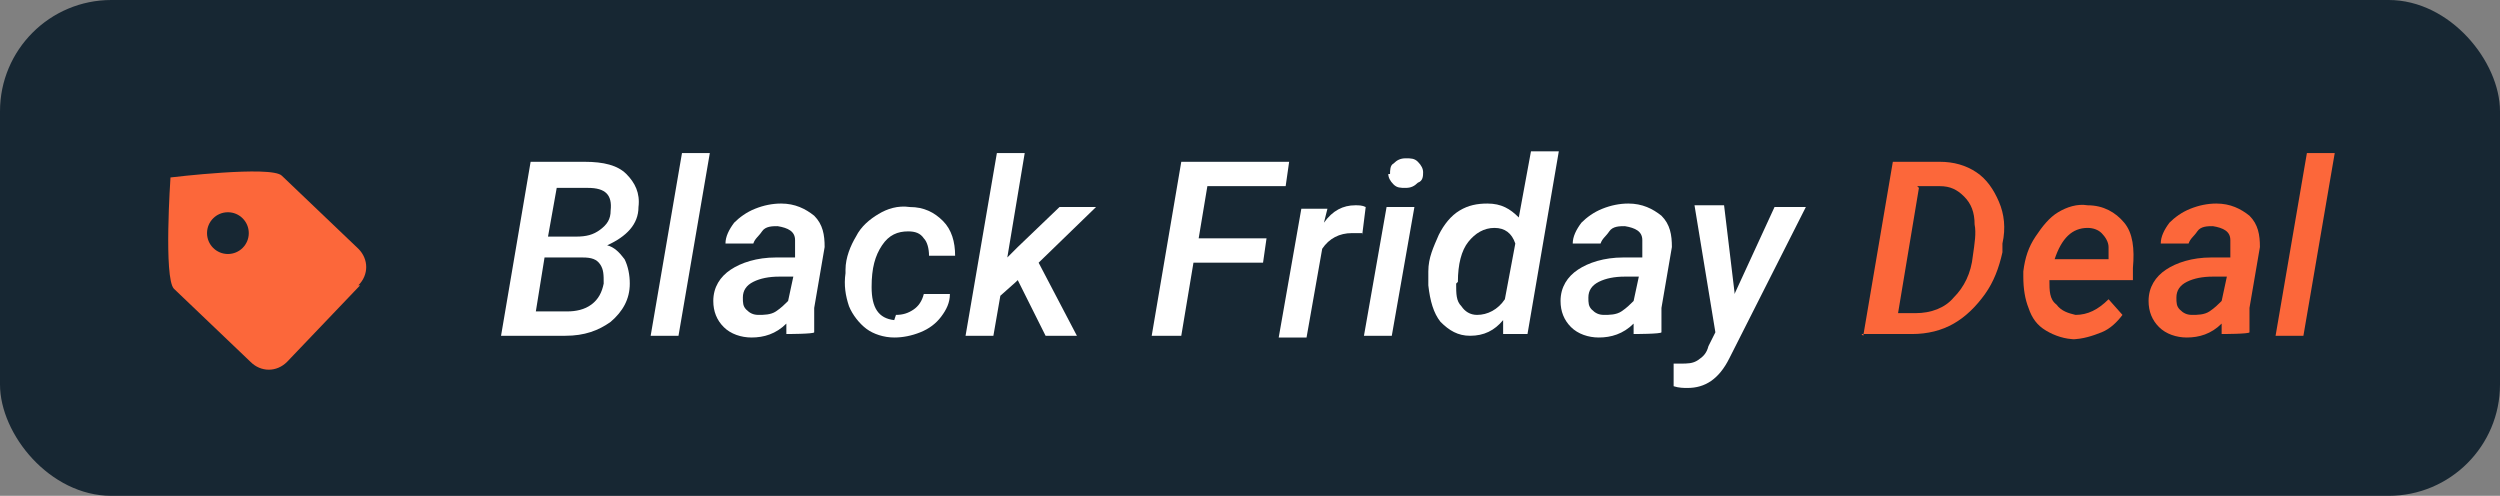
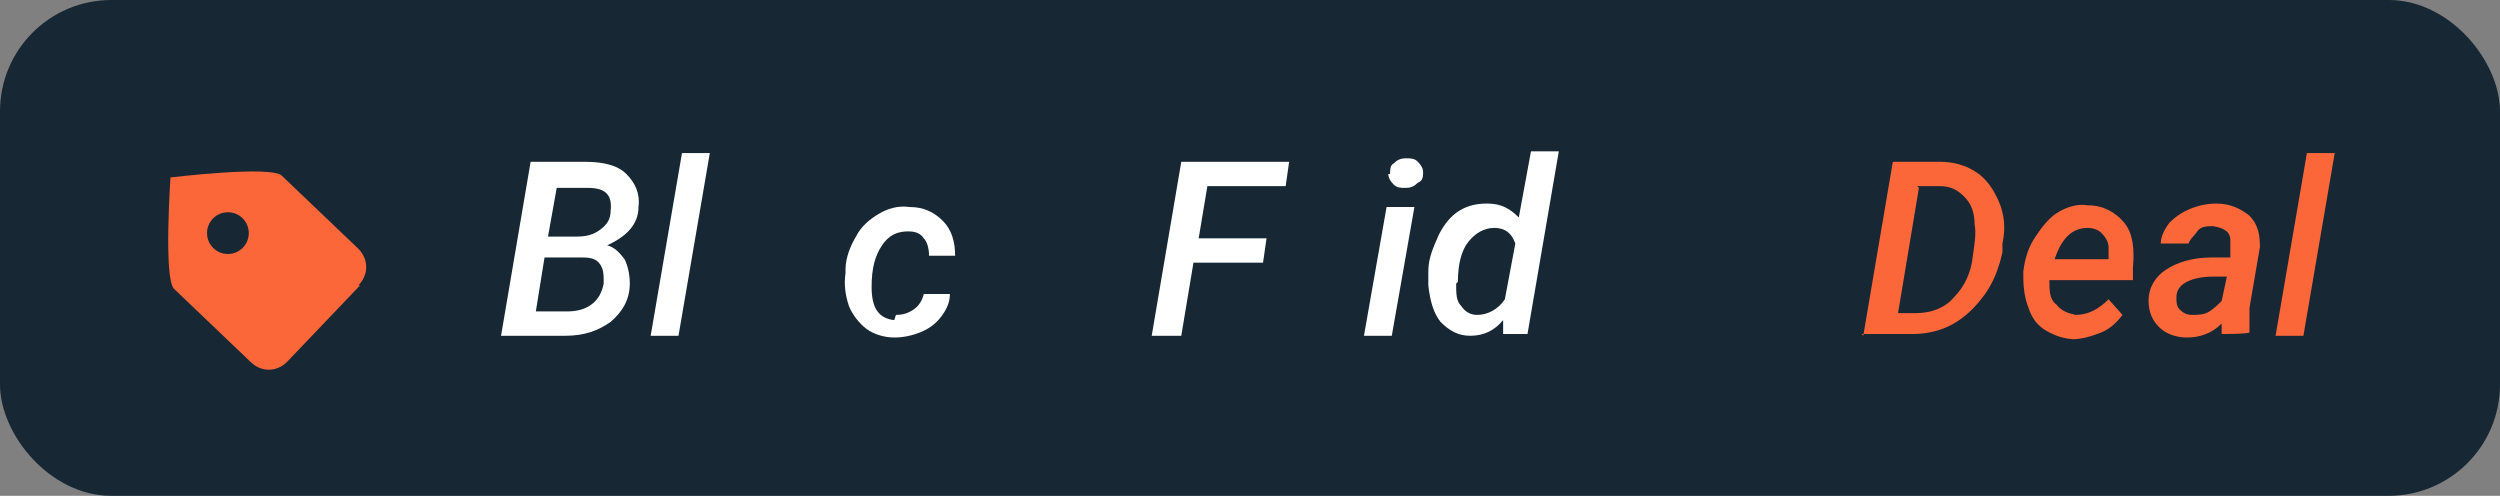
<svg xmlns="http://www.w3.org/2000/svg" id="Layer_1" version="1.1" viewBox="0 0 143.7 28.5">
  <rect x="0" y="0" width="143.7" height="28.5" fill="#808080" stroke="none" />
  <defs>
    <style>
      .st0 {
        fill: #172733;
      }

      .st1 {
        fill: #fff;
      }

      .st2 {
        fill: #fc673a;
      }
    </style>
  </defs>
  <rect class="st0" width="143.7" height="28.5" rx="6.4" ry="6.4" />
  <g>
    <path class="st1" d="M28.8,19.3l1.7-10h3.1c1.1,0,1.9.2,2.4.7.5.5.8,1.1.7,1.9,0,1-.7,1.7-1.8,2.2.4.1.7.4,1,.8.2.4.3.9.3,1.4,0,.9-.4,1.6-1.1,2.2-.7.5-1.5.8-2.6.8h-3.7ZM31.3,14.8l-.5,3.1h1.8c.5,0,1-.1,1.4-.4.4-.3.6-.7.7-1.2,0-.5,0-.8-.2-1.1-.2-.3-.5-.4-1-.4h-2ZM31.5,13.6h1.6c.6,0,1-.1,1.4-.4.4-.3.6-.6.6-1.1.1-.9-.3-1.3-1.3-1.3h-1.8s-.5,2.8-.5,2.8Z" />
-     <path class="st1" d="M39,19.3h-1.6l1.8-10.5h1.6l-1.8,10.5Z" />
-     <path class="st1" d="M45.2,19.3c0-.2,0-.4,0-.7-.6.6-1.3.8-2,.8-.6,0-1.2-.2-1.6-.6-.4-.4-.6-.9-.6-1.5,0-.8.4-1.4,1-1.8.6-.4,1.5-.7,2.6-.7h1.1s0-.5,0-.5c0-.2,0-.3,0-.5,0-.5-.4-.7-1-.8-.3,0-.7,0-.9.3s-.4.4-.5.7h-1.6c0-.4.2-.8.5-1.2.3-.3.7-.6,1.2-.8s1-.3,1.5-.3c.8,0,1.4.3,1.9.7.5.5.6,1.1.6,1.8l-.6,3.5v.6c0,.3,0,.5,0,.8h0c0,.1-1.6.1-1.6.1ZM43.6,18.1c.3,0,.7,0,1-.2.3-.2.5-.4.7-.6l.3-1.4h-.8c-.6,0-1.1.1-1.5.3-.4.2-.6.5-.6.9,0,.3,0,.5.2.7s.4.3.7.3Z" />
+     <path class="st1" d="M39,19.3h-1.6l1.8-10.5h1.6Z" />
    <path class="st1" d="M51.5,18.1c.4,0,.7-.1,1-.3.3-.2.5-.5.6-.9h1.5c0,.5-.2.9-.5,1.3-.3.4-.7.7-1.2.9s-1,.3-1.5.3c-.6,0-1.2-.2-1.6-.5s-.8-.8-1-1.3c-.2-.6-.3-1.2-.2-1.9v-.2c0-.7.3-1.4.6-1.9.3-.6.8-1,1.3-1.3s1.1-.5,1.8-.4c.8,0,1.4.3,1.9.8.5.5.7,1.2.7,2h-1.5c0-.4-.1-.8-.3-1-.2-.3-.5-.4-.9-.4-.6,0-1.1.2-1.5.8-.4.6-.6,1.3-.6,2.4,0,1.2.4,1.8,1.3,1.9Z" />
-     <path class="st1" d="M58.4,16.2l-.9.8-.4,2.3h-1.6l1.8-10.5h1.6l-1,6,.6-.6,2.4-2.3h2.1l-3.3,3.2,2.2,4.2h-1.8l-1.6-3.2Z" />
    <path class="st1" d="M72.5,15.1h-3.9l-.7,4.2h-1.7l1.7-10h6.2l-.2,1.4h-4.5l-.5,3h3.9l-.2,1.4Z" />
-     <path class="st1" d="M78.3,13.4c-.2,0-.4,0-.6,0-.7,0-1.3.3-1.7.9l-.9,5.1h-1.6l1.3-7.4h1.5s-.2.8-.2.8c.5-.7,1.1-1,1.8-1,.2,0,.4,0,.6.1l-.2,1.6Z" />
    <path class="st1" d="M80,19.3h-1.6l1.3-7.4h1.6l-1.3,7.4ZM79.9,10c0-.2,0-.5.2-.6.2-.2.4-.3.7-.3.3,0,.5,0,.7.2.2.2.3.4.3.6s0,.5-.3.6c-.2.2-.4.3-.7.3-.3,0-.5,0-.7-.2-.2-.2-.3-.4-.3-.6Z" />
    <path class="st1" d="M82.1,15.6c0-.8.3-1.4.6-2.1.3-.6.7-1.1,1.2-1.4.5-.3,1-.4,1.6-.4.8,0,1.3.3,1.8.8l.7-3.8h1.6l-1.8,10.5h-1.4v-.8c-.5.6-1.1.9-1.9.9-.7,0-1.2-.3-1.7-.8-.4-.5-.6-1.2-.7-2.1,0-.3,0-.6,0-.8h0ZM83.7,16.3c0,.6,0,1,.3,1.3.2.3.5.5.9.5.6,0,1.2-.3,1.6-.9l.6-3.2c-.2-.6-.6-.9-1.2-.9-.6,0-1.1.3-1.5.8s-.6,1.3-.6,2.3Z" />
-     <path class="st1" d="M93.9,19.3c0-.2,0-.4,0-.7-.6.6-1.3.8-2,.8-.6,0-1.2-.2-1.6-.6-.4-.4-.6-.9-.6-1.5,0-.8.4-1.4,1-1.8.6-.4,1.5-.7,2.6-.7h1.1s0-.5,0-.5c0-.2,0-.3,0-.5,0-.5-.4-.7-1-.8-.3,0-.7,0-.9.3s-.4.4-.5.7h-1.6c0-.4.2-.8.5-1.2.3-.3.7-.6,1.2-.8s1-.3,1.5-.3c.8,0,1.4.3,1.9.7.5.5.6,1.1.6,1.8l-.6,3.5v.6c0,.3,0,.5,0,.8h0c0,.1-1.6.1-1.6.1ZM92.2,18.1c.3,0,.7,0,1-.2.3-.2.5-.4.7-.6l.3-1.4h-.8c-.6,0-1.1.1-1.5.3-.4.2-.6.5-.6.9,0,.3,0,.5.2.7s.4.3.7.3Z" />
-     <path class="st1" d="M99.7,16.9l2.3-5h1.8l-4.4,8.7c-.6,1.2-1.4,1.7-2.4,1.7-.2,0-.5,0-.8-.1v-1.3c.1,0,.4,0,.4,0,.4,0,.7,0,1-.2.3-.2.5-.4.6-.8l.4-.8-1.2-7.3h1.7l.6,5Z" />
    <path class="st2" d="M107.1,19.3l1.7-10h2.7c.8,0,1.5.2,2.1.6.6.4,1,1,1.3,1.7.3.7.4,1.5.2,2.4v.5c-.2.9-.5,1.7-1,2.4s-1.1,1.3-1.8,1.7c-.7.4-1.5.6-2.4.6h-2.9ZM110.3,10.8l-1.2,7.2h1c.9,0,1.7-.3,2.2-.9.6-.6,1-1.4,1.1-2.4.1-.7.2-1.3.1-1.8,0-.7-.2-1.2-.6-1.6s-.8-.6-1.4-.6h-1.3Z" />
    <path class="st2" d="M119.3,19.5c-.6,0-1.2-.2-1.7-.5-.5-.3-.8-.7-1-1.3-.2-.5-.3-1.1-.3-1.8v-.3c.1-.8.3-1.4.7-2s.8-1.1,1.3-1.4c.5-.3,1.1-.5,1.7-.4.9,0,1.6.4,2.1,1s.6,1.5.5,2.6v.7h-4.8c0,.6,0,1.1.4,1.4.3.4.7.5,1.1.6.7,0,1.3-.3,1.9-.9l.8.9c-.3.4-.7.8-1.2,1-.5.2-1.1.4-1.7.4ZM120,13.1c-.9,0-1.5.6-1.9,1.8h3.1s0-.1,0-.1c0-.2,0-.4,0-.6,0-.3-.2-.6-.4-.8-.2-.2-.5-.3-.8-.3Z" />
    <path class="st2" d="M127.7,19.3c0-.2,0-.4,0-.7-.6.6-1.3.8-2,.8-.6,0-1.2-.2-1.6-.6-.4-.4-.6-.9-.6-1.5,0-.8.4-1.4,1-1.8.6-.4,1.5-.7,2.6-.7h1.1s0-.5,0-.5c0-.2,0-.3,0-.5,0-.5-.4-.7-1-.8-.3,0-.7,0-.9.3s-.4.4-.5.7h-1.6c0-.4.2-.8.5-1.2.3-.3.7-.6,1.2-.8s1-.3,1.5-.3c.8,0,1.4.3,1.9.7.5.5.6,1.1.6,1.8l-.6,3.5v.6c0,.3,0,.5,0,.8h0c0,.1-1.6.1-1.6.1ZM126,18.1c.3,0,.7,0,1-.2.3-.2.5-.4.7-.6l.3-1.4h-.8c-.6,0-1.1.1-1.5.3-.4.2-.6.5-.6.9,0,.3,0,.5.2.7s.4.3.7.3Z" />
    <path class="st2" d="M132.4,19.3h-1.6l1.8-10.5h1.6l-1.8,10.5Z" />
  </g>
  <g>
    <path class="st2" d="M20.7,16.4l-4.2,4.4c-.6.6-1.5.6-2.1,0l-4.4-4.2c-.6-.6-.2-6.4-.2-6.4,0,0,5.8-.7,6.4-.1l4.4,4.2c.6.6.6,1.5,0,2.1Z" />
    <circle class="st0" cx="13.1" cy="13.4" r="1.2" />
  </g>
</svg>